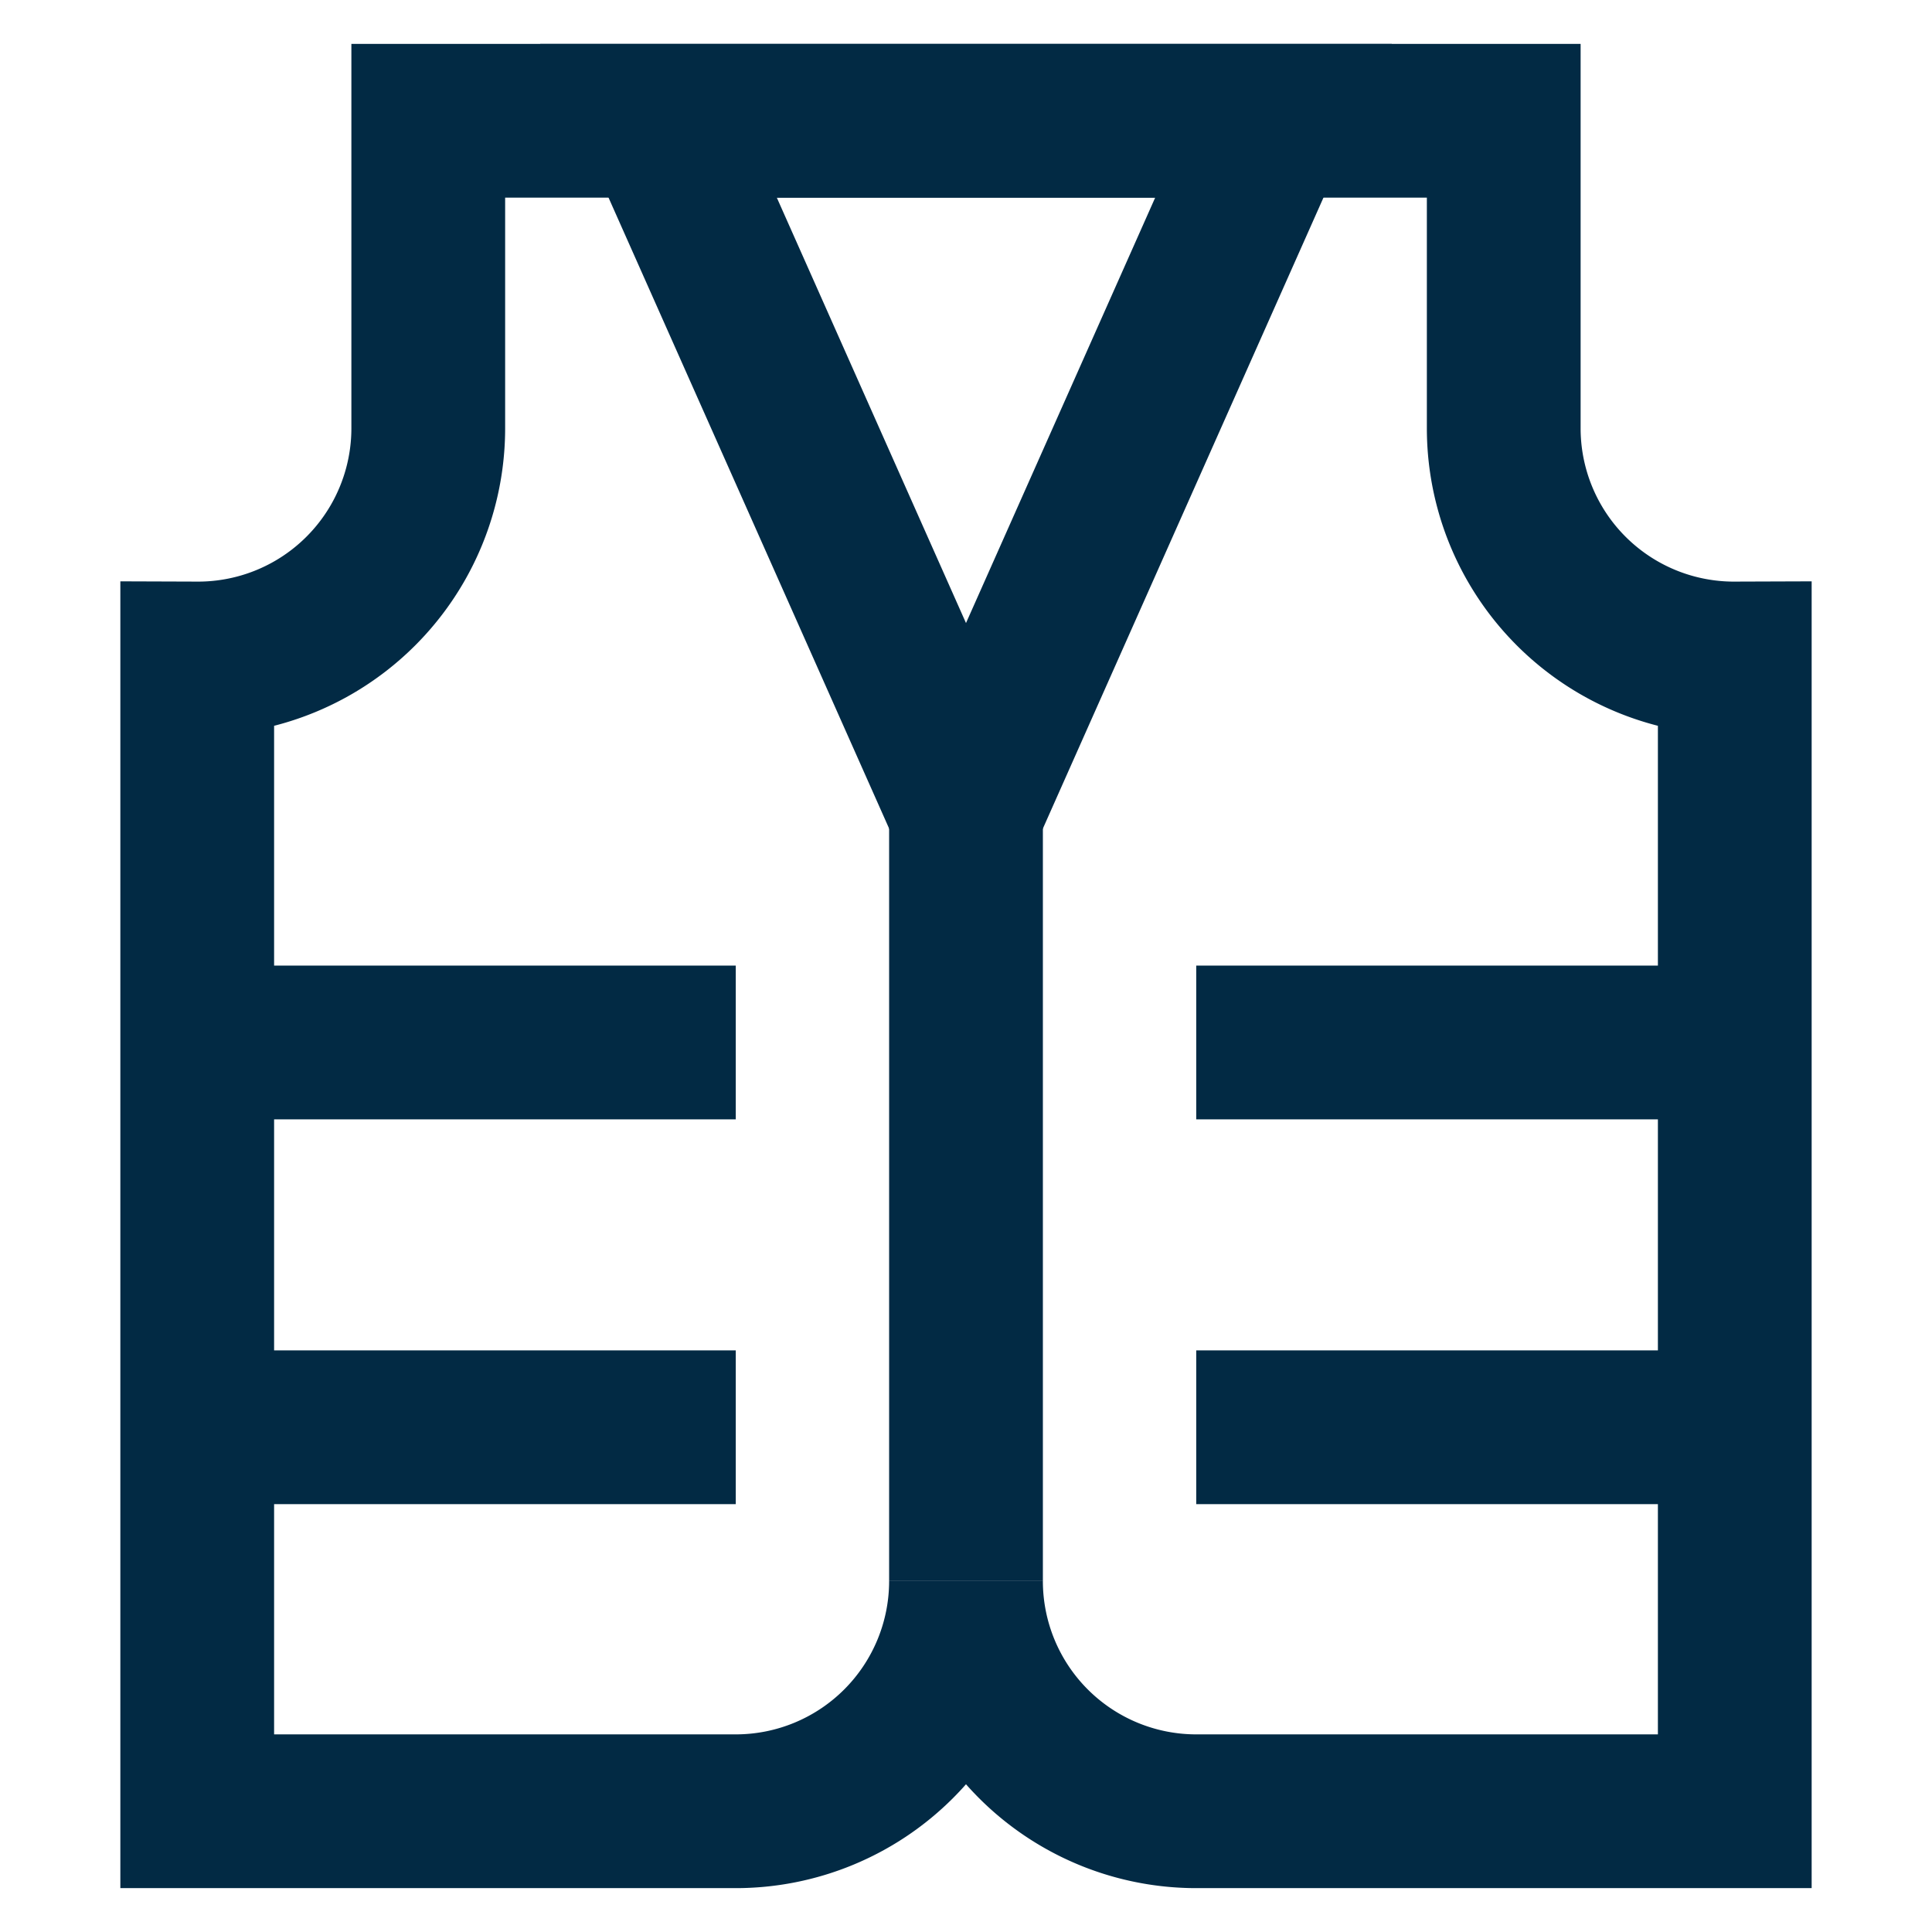
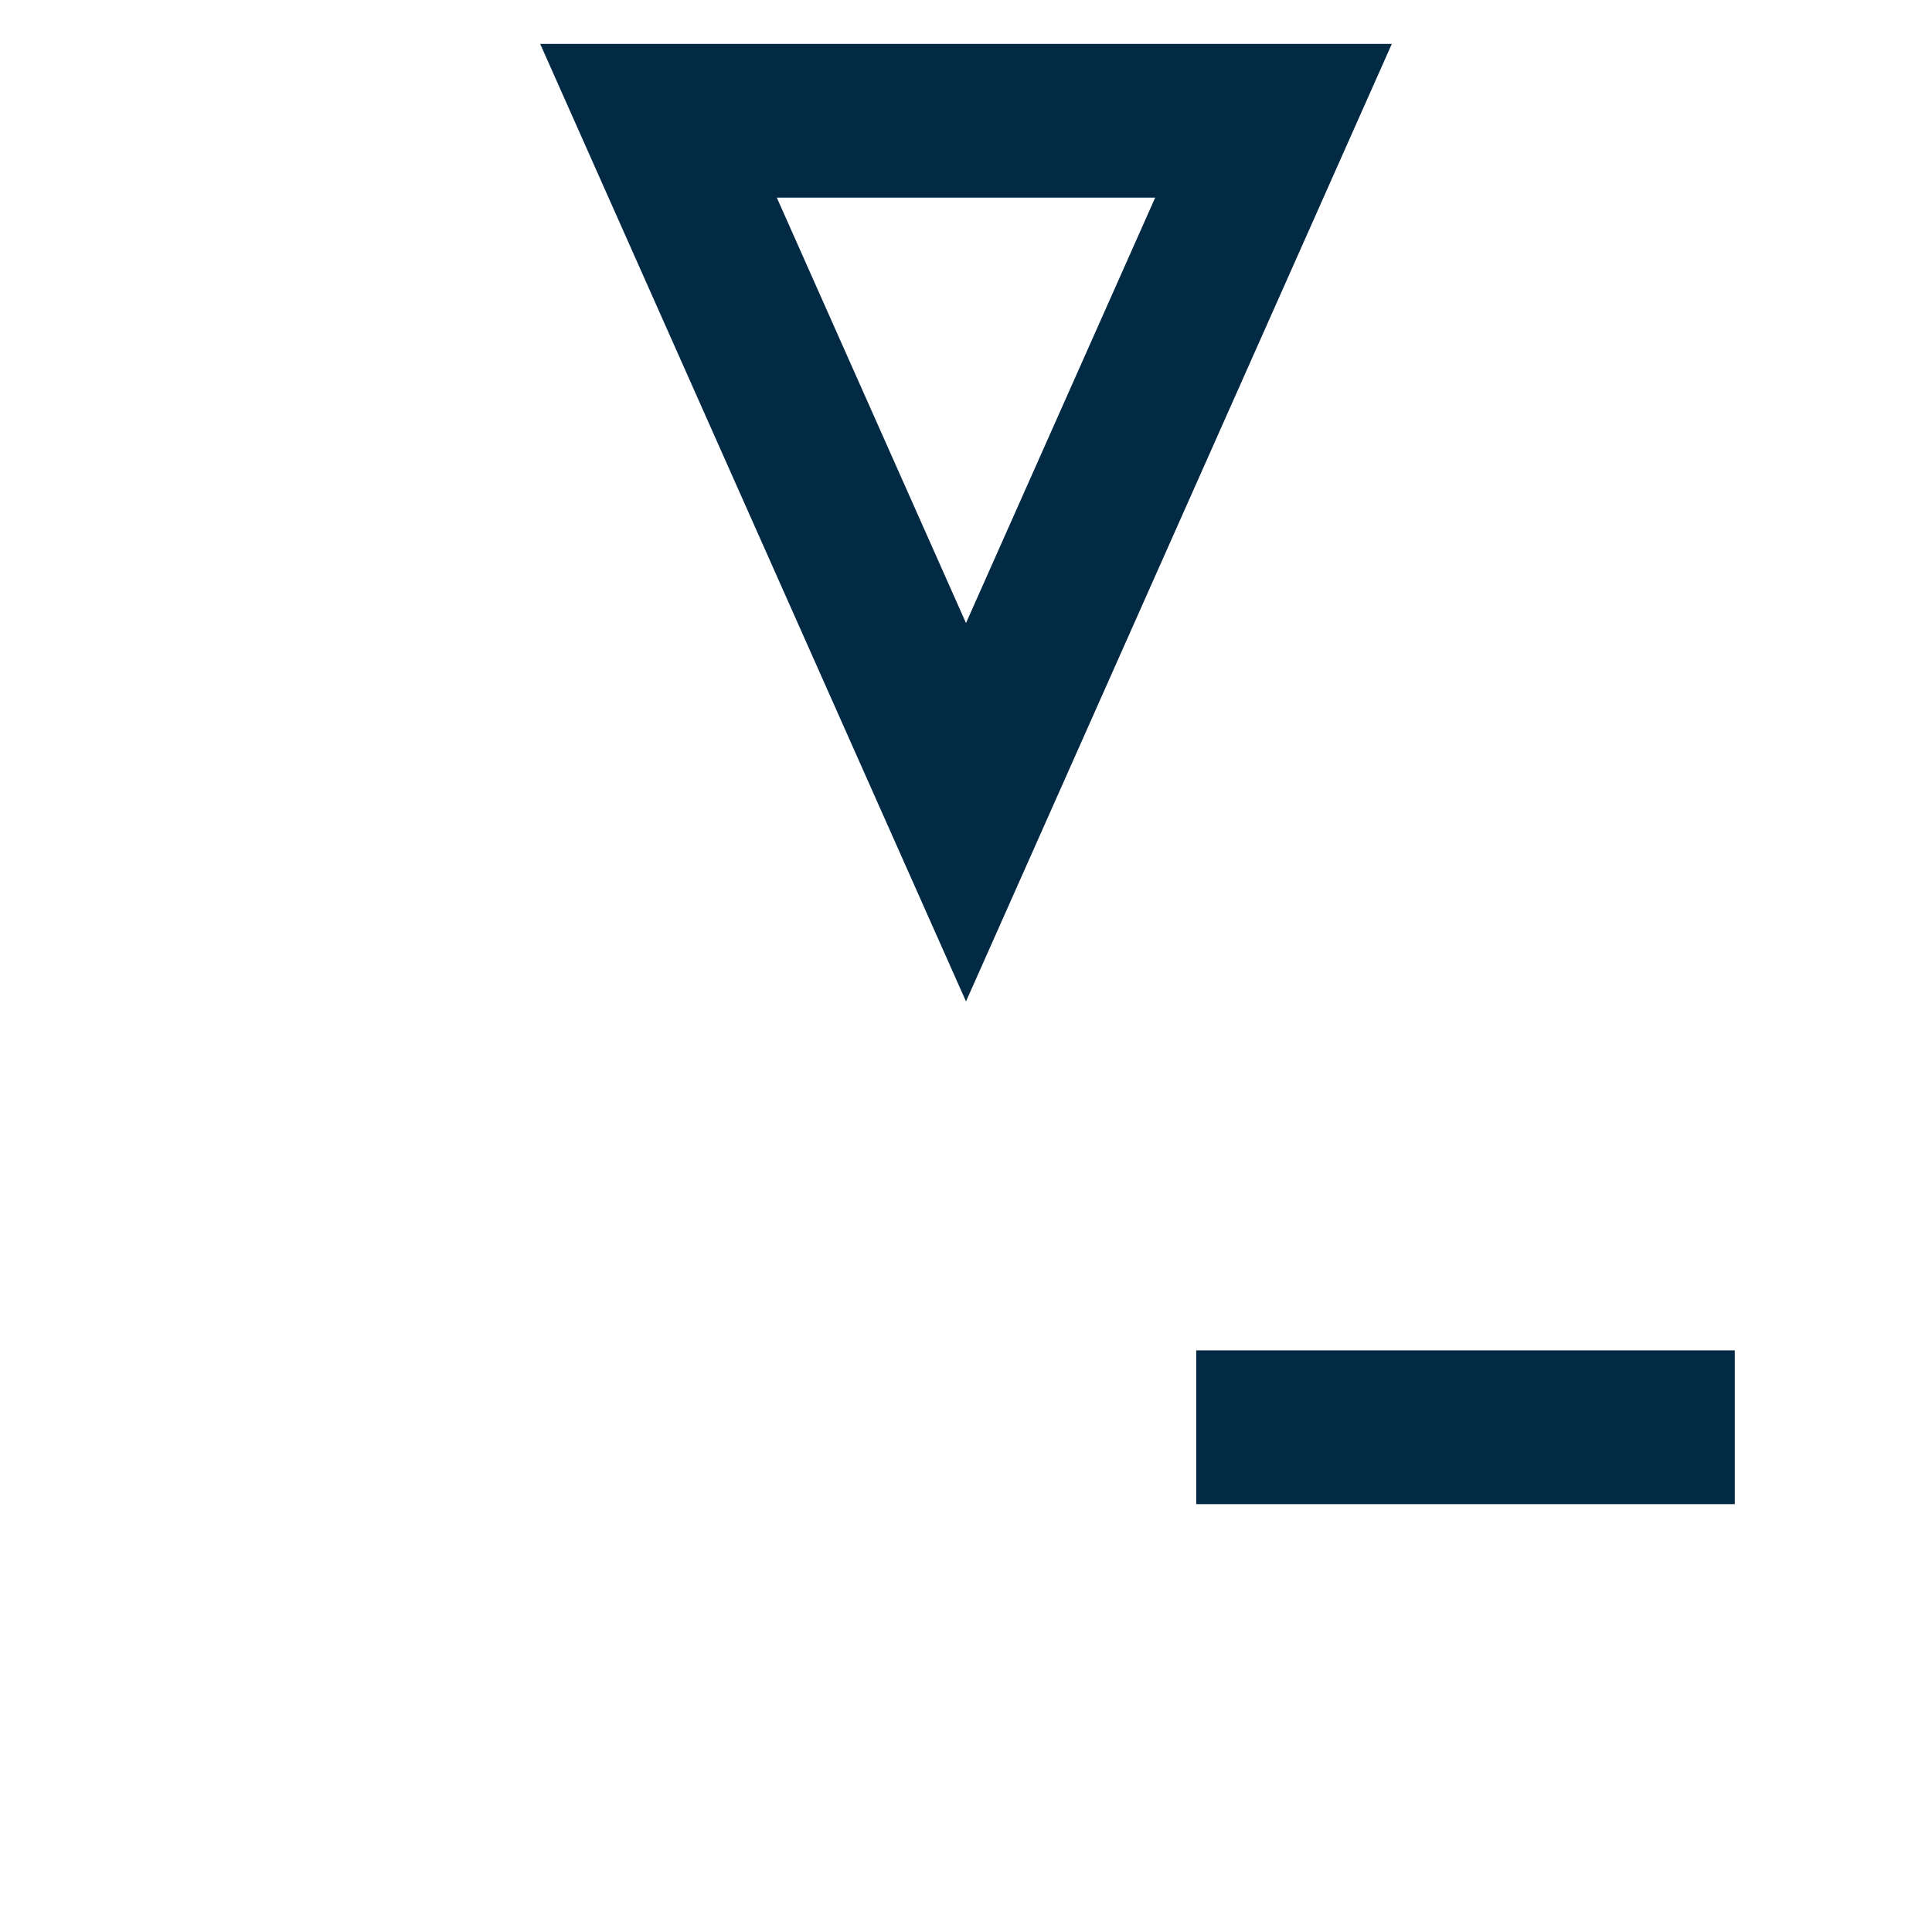
<svg xmlns="http://www.w3.org/2000/svg" width="64px" height="64px" viewBox="0 0 24 24" id="Layer_1" data-name="Layer 1" fill="#022A44">
  <g id="SVGRepo_bgCarrier" stroke-width="0" />
  <g id="SVGRepo_tracerCarrier" stroke-linecap="round" stroke-linejoin="round" />
  <g id="SVGRepo_iconCarrier">
    <defs>
      <style>.cls-1{fill:none;stroke:#022A44;stroke-miterlimit:10;stroke-width:1.91px;}</style>
    </defs>
-     <path class="cls-1" d="M21.55,8.18V22.5H14.86A2.86,2.86,0,0,1,12,19.64h0A2.86,2.86,0,0,1,9.14,22.5H2.45V8.18A2.86,2.86,0,0,0,5.32,5.32V1.5H18.68V5.32A2.86,2.86,0,0,0,21.55,8.18Z" />
    <polygon class="cls-1" points="12 10.09 8.18 1.5 15.82 1.5 12 10.09" />
-     <line class="cls-1" x1="12" y1="19.64" x2="12" y2="10.09" />
-     <line class="cls-1" x1="2.45" y1="12.95" x2="9.14" y2="12.95" />
-     <line class="cls-1" x1="2.45" y1="17.73" x2="9.14" y2="17.73" />
-     <line class="cls-1" x1="14.86" y1="12.95" x2="21.55" y2="12.95" />
    <line class="cls-1" x1="14.86" y1="17.73" x2="21.55" y2="17.73" />
  </g>
</svg>